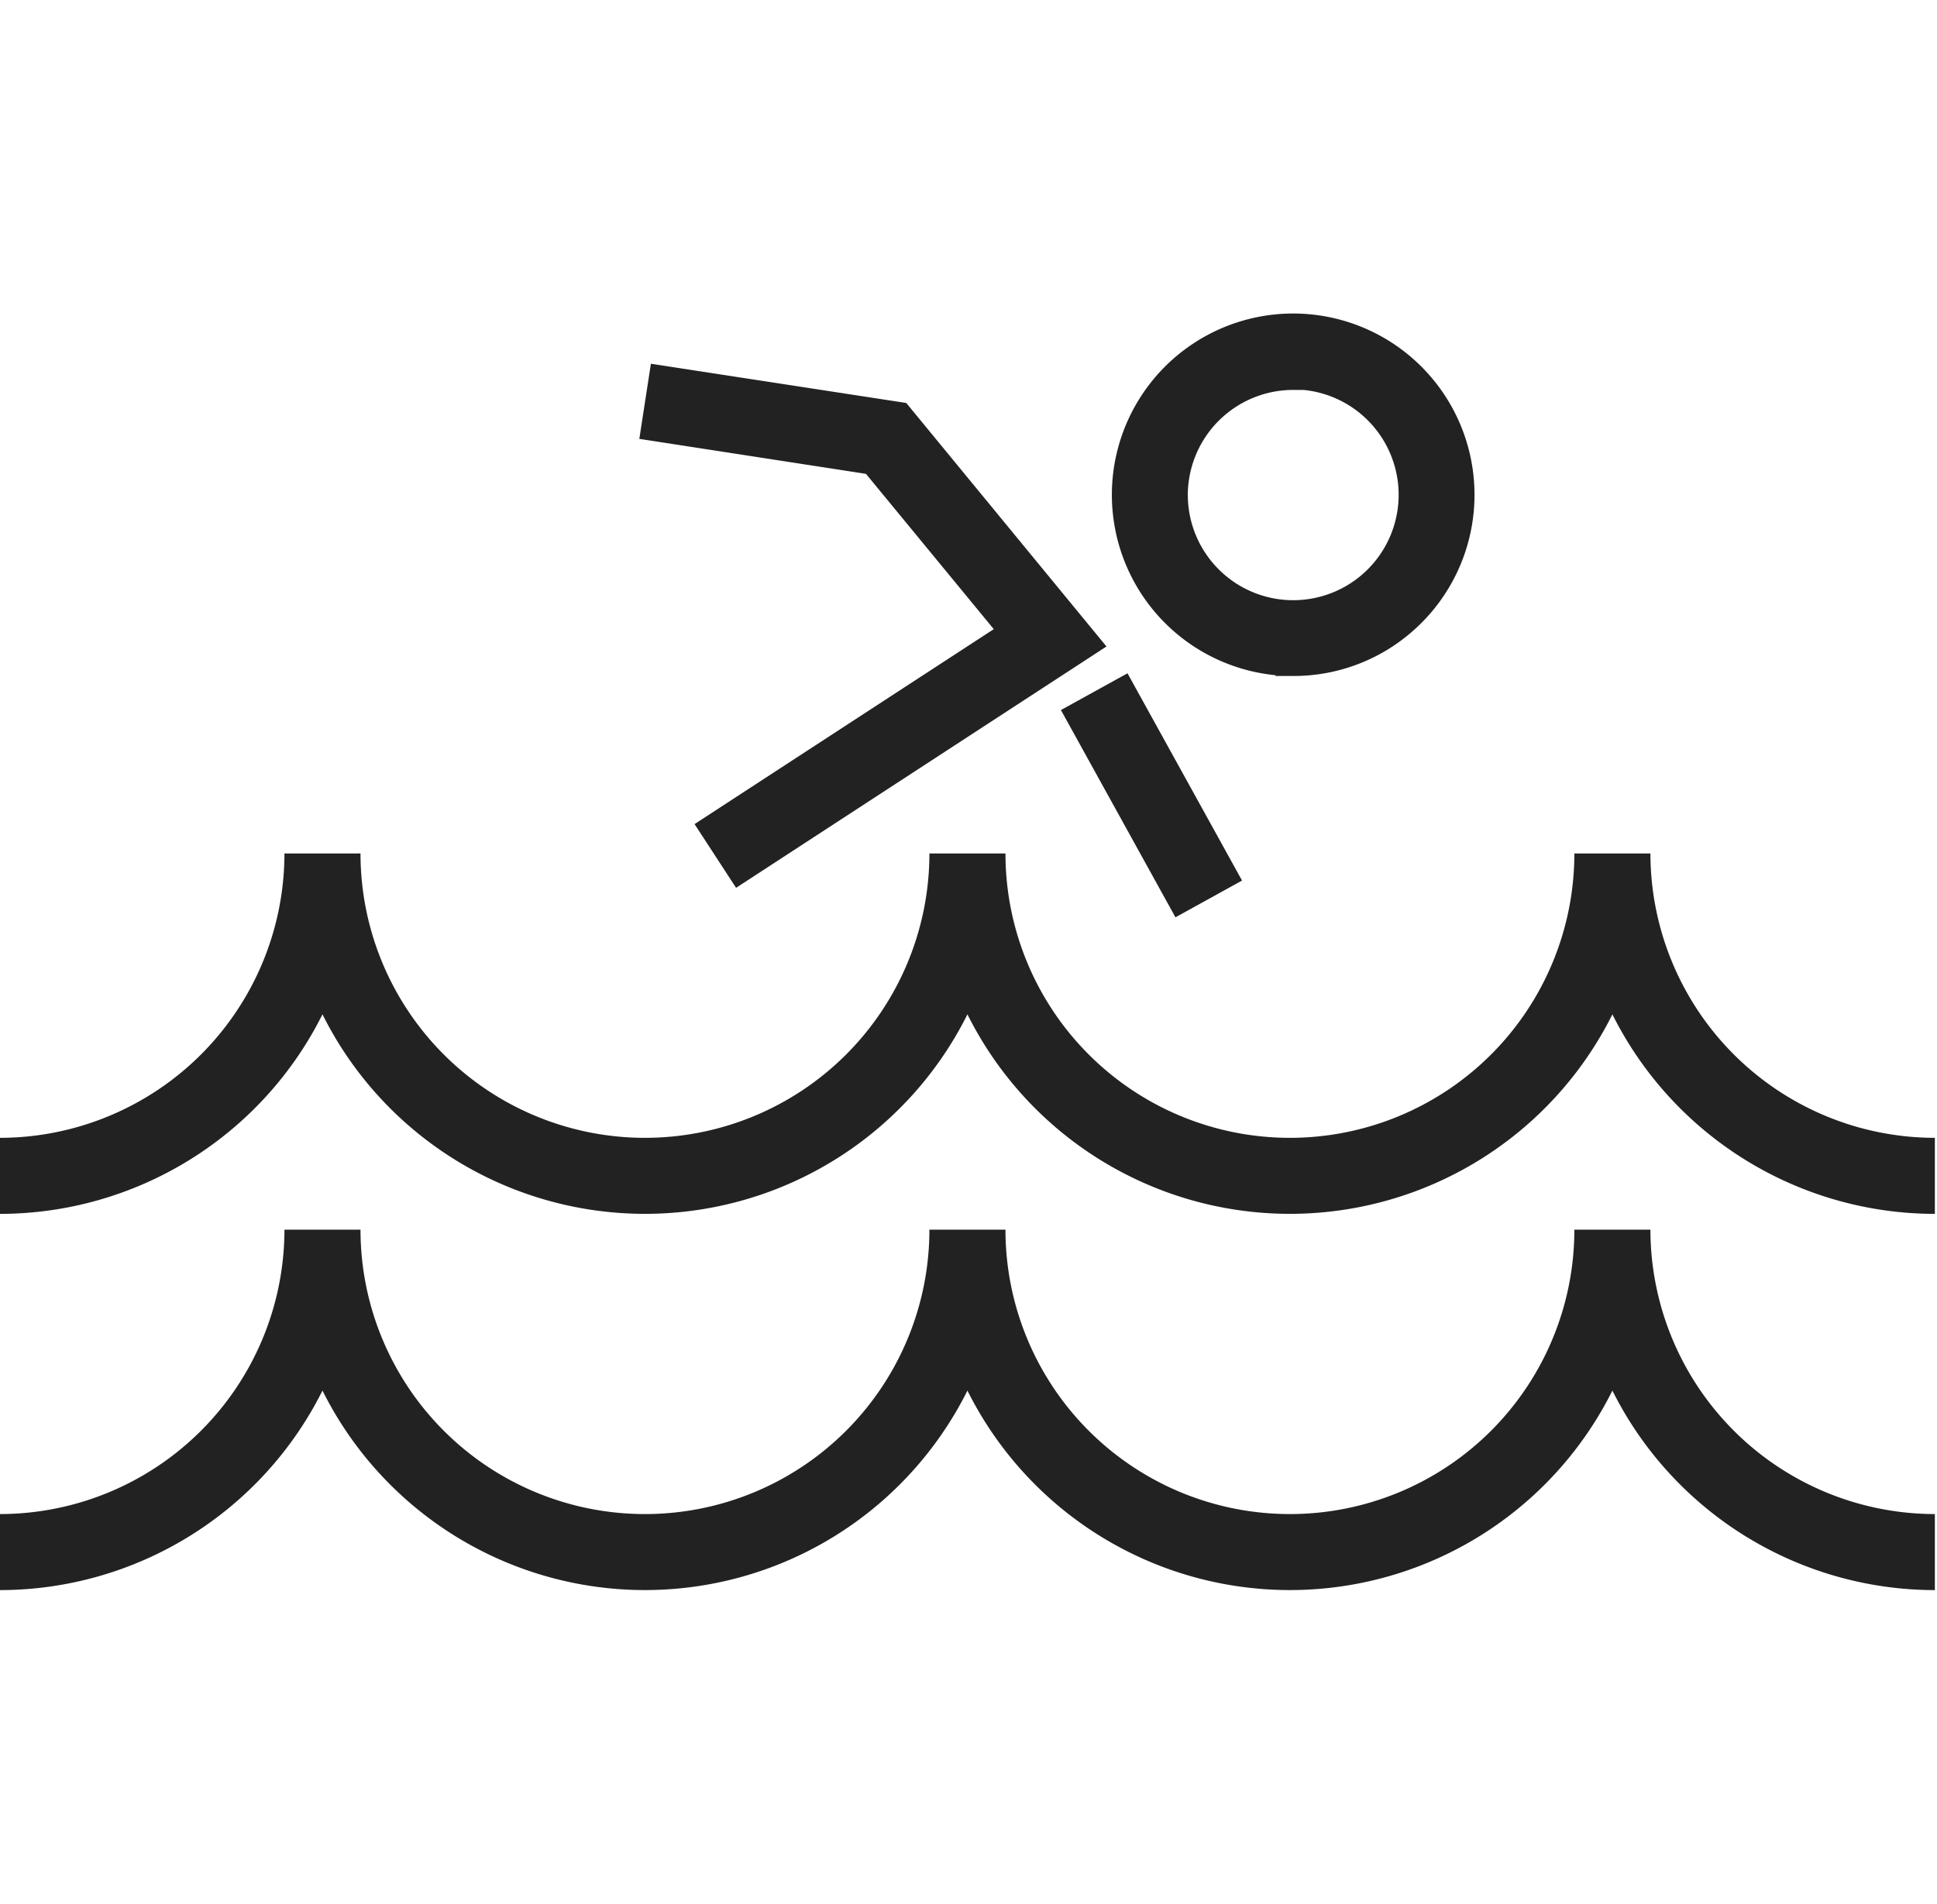
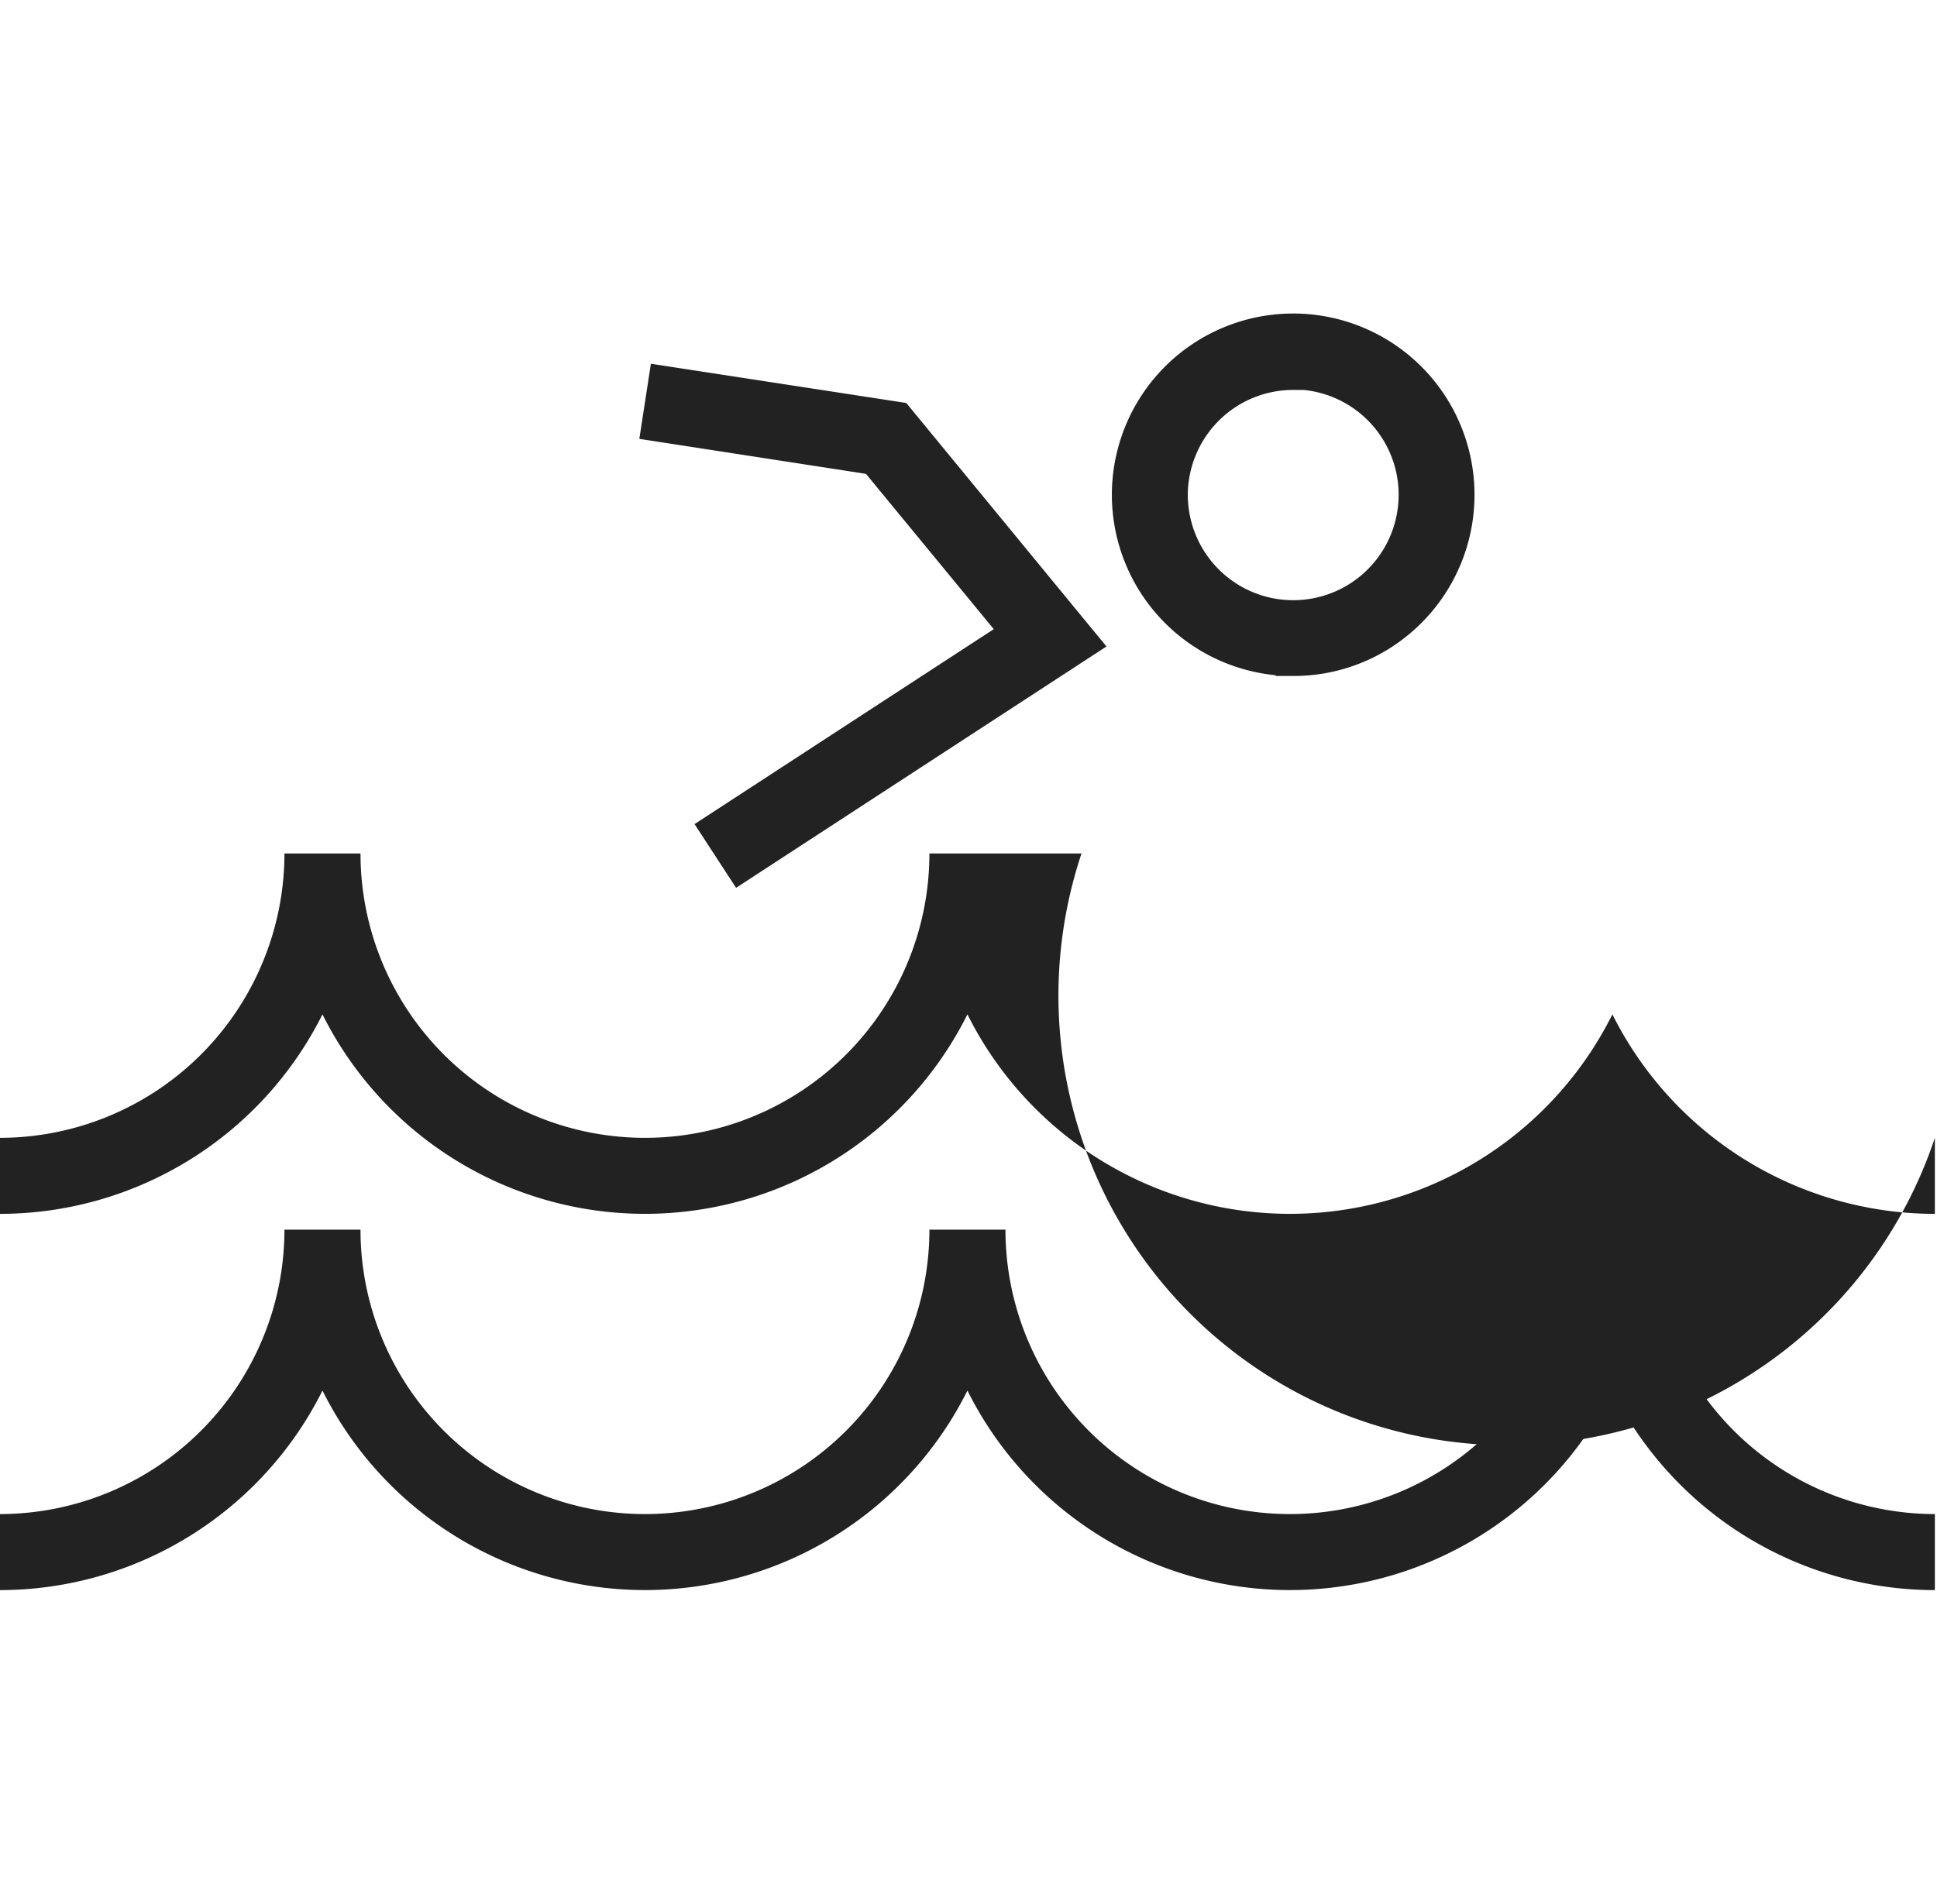
<svg xmlns="http://www.w3.org/2000/svg" id="Capa_2" data-name="Capa 2" viewBox="0 0 127.34 125.2">
-   <path d="M127.2,74.82v5A23.72,23.72,0,0,1,106,66.7a23.69,23.69,0,0,1-42.4,0,23.69,23.69,0,0,1-42.4,0A23.72,23.72,0,0,1,0,79.82v-5a18.72,18.72,0,0,0,18.7-18.7h5a18.7,18.7,0,0,0,37.4,0h5a18.7,18.7,0,0,0,37.4,0h5A18.72,18.72,0,0,0,127.2,74.82Z" fill="#222" />
+   <path d="M127.2,74.82v5A23.72,23.72,0,0,1,106,66.7a23.69,23.69,0,0,1-42.4,0,23.69,23.69,0,0,1-42.4,0A23.72,23.72,0,0,1,0,79.82v-5a18.72,18.72,0,0,0,18.7-18.7h5a18.7,18.7,0,0,0,37.4,0h5h5A18.72,18.72,0,0,0,127.2,74.82Z" fill="#222" />
  <path d="M127.2,99.56v5A23.72,23.72,0,0,1,106,91.44a23.69,23.69,0,0,1-42.4,0,23.69,23.69,0,0,1-42.4,0A23.72,23.72,0,0,1,0,104.56v-5a18.72,18.72,0,0,0,18.7-18.7h5a18.7,18.7,0,0,0,37.4,0h5a18.7,18.7,0,0,0,37.4,0h5A18.72,18.72,0,0,0,127.2,99.56Z" fill="#222" />
-   <rect x="73.2" y="44.51" width="5" height="15.57" transform="translate(-15.85 43.13) rotate(-28.92)" fill="#222" />
  <path d="M83.86,44.45c.39,0,.78,0,1.18,0a11.83,11.83,0,0,0,7.55-2.71,11.92,11.92,0,1,0-8.73,2.66ZM78.12,31.9A6.93,6.93,0,0,1,85,25.64q.34,0,.69,0a6.93,6.93,0,1,1-7.57,6.23Z" fill="#222" />
  <polygon points="65.33 41.37 45.66 54.19 48.39 58.38 72.74 42.51 59.58 26.5 42.79 23.92 42.03 28.86 56.93 31.16 65.33 41.37" fill="#222" />
</svg>